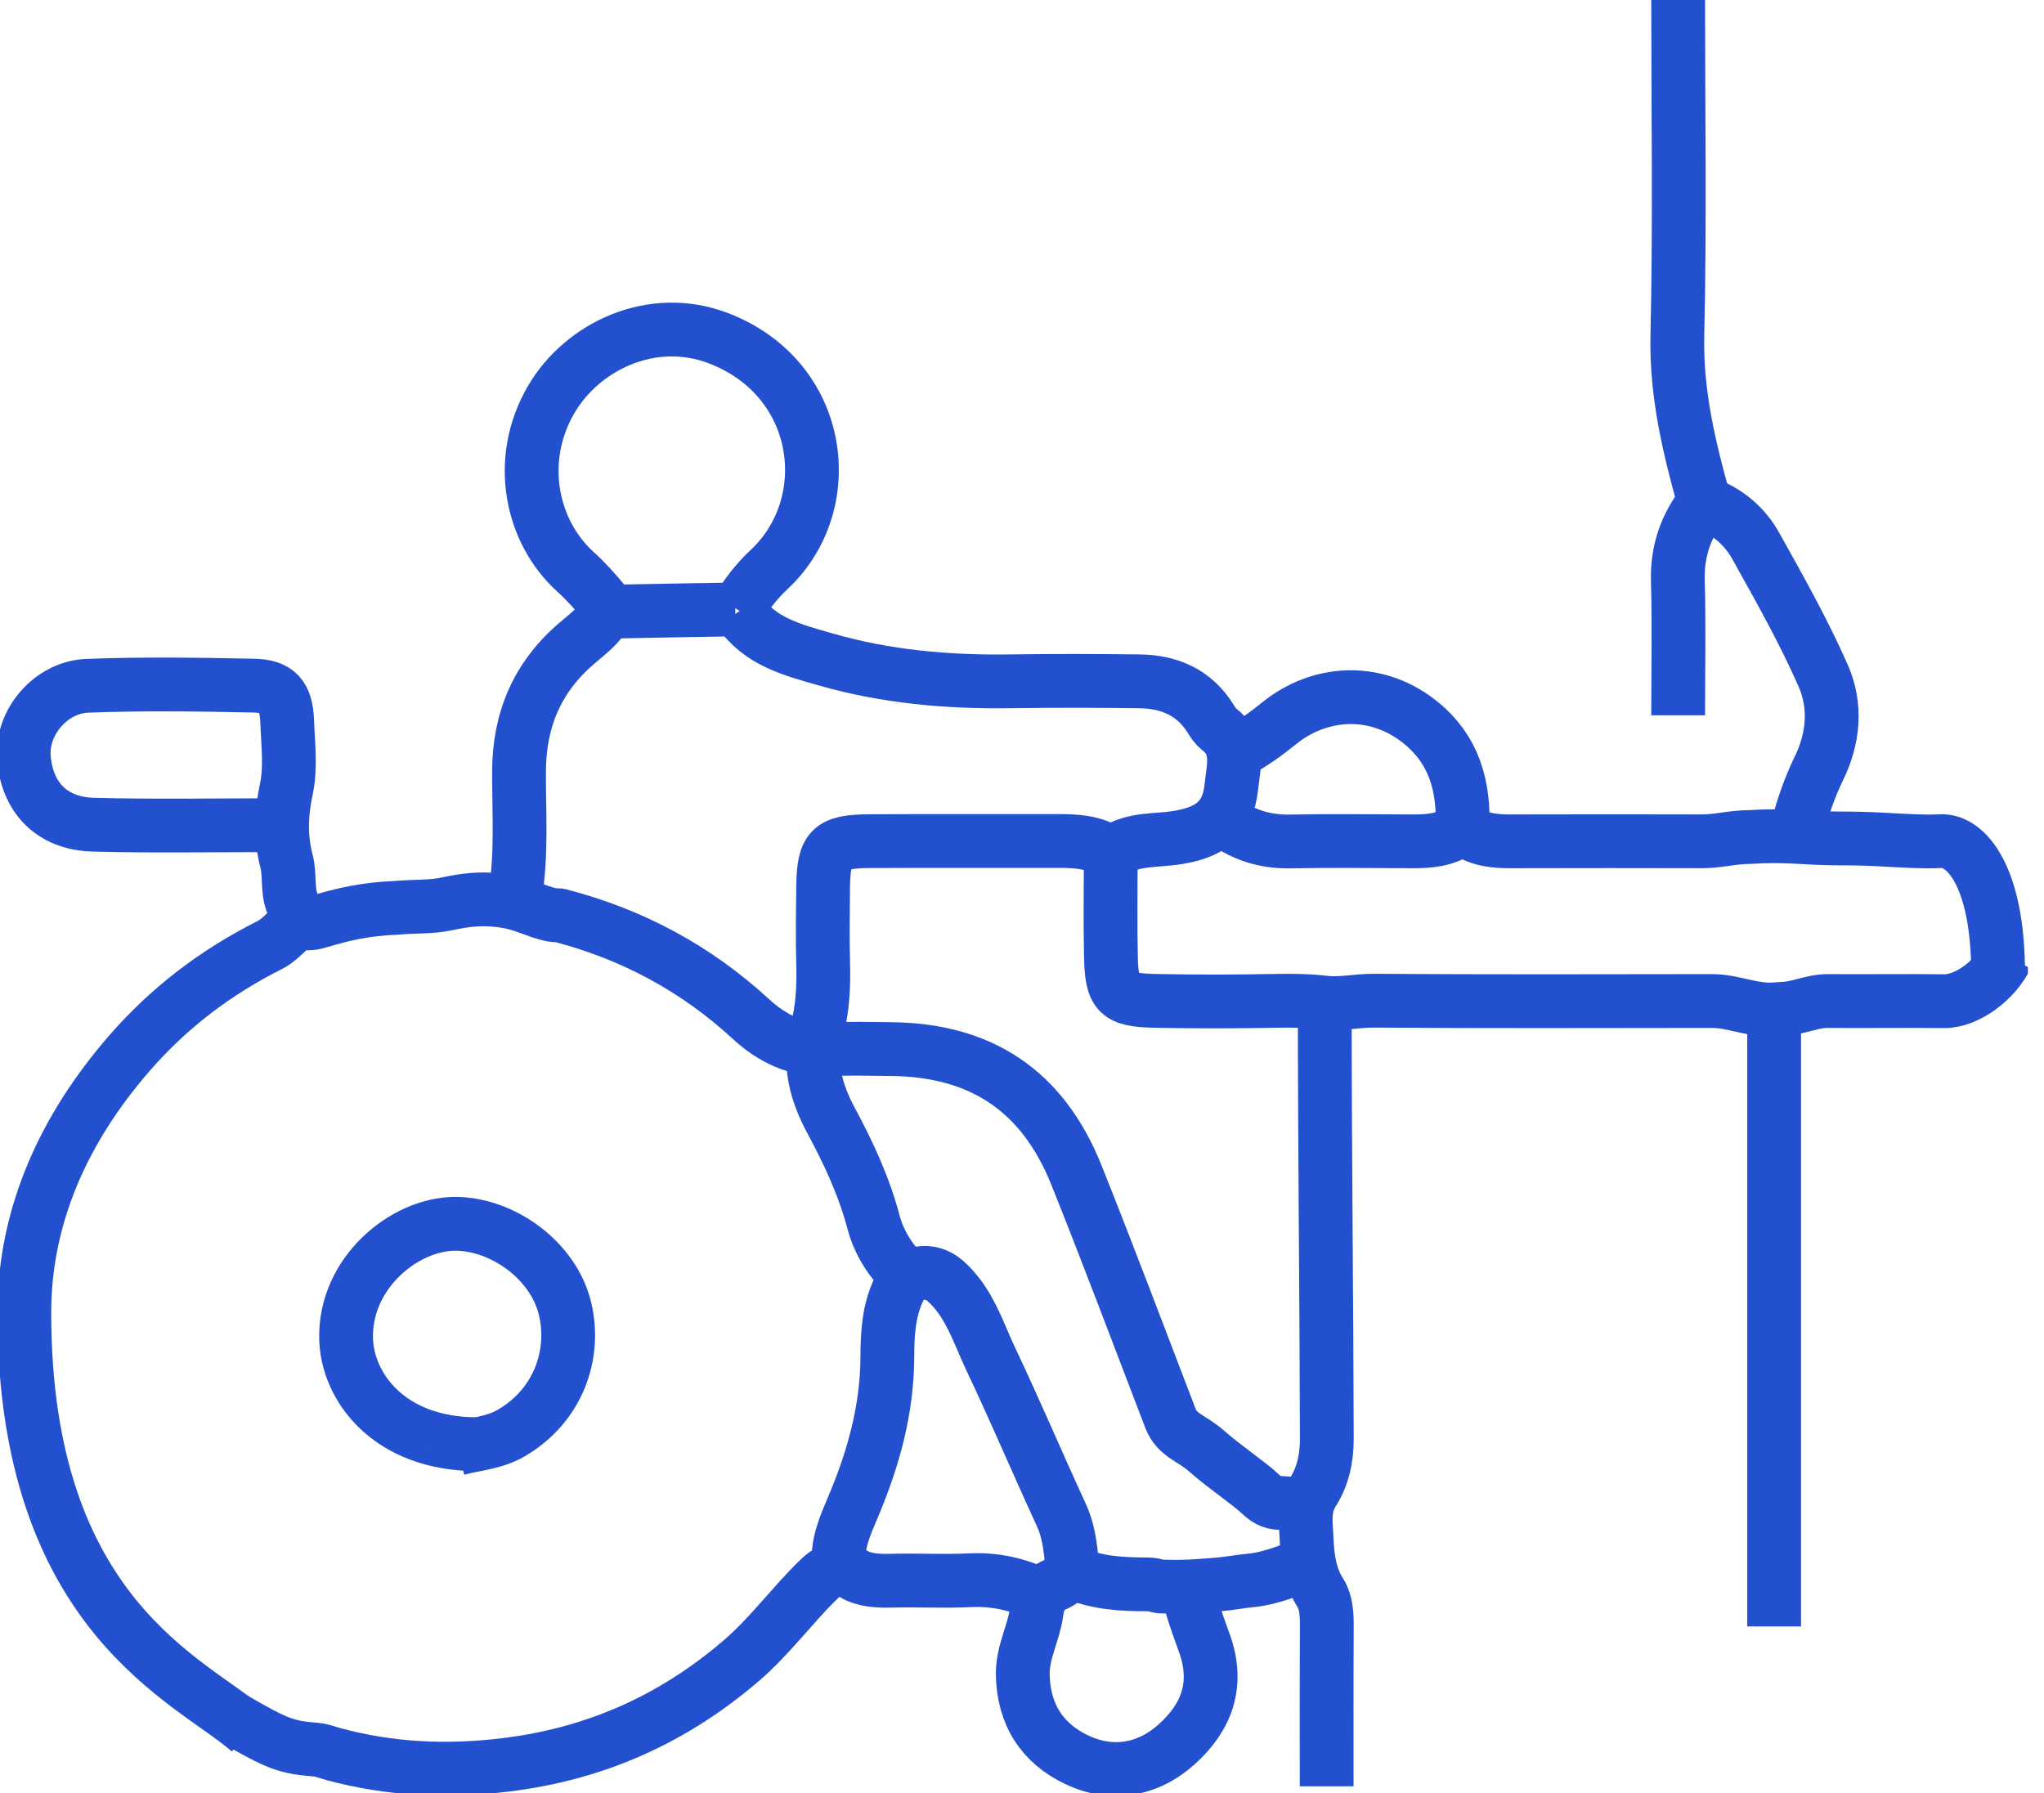
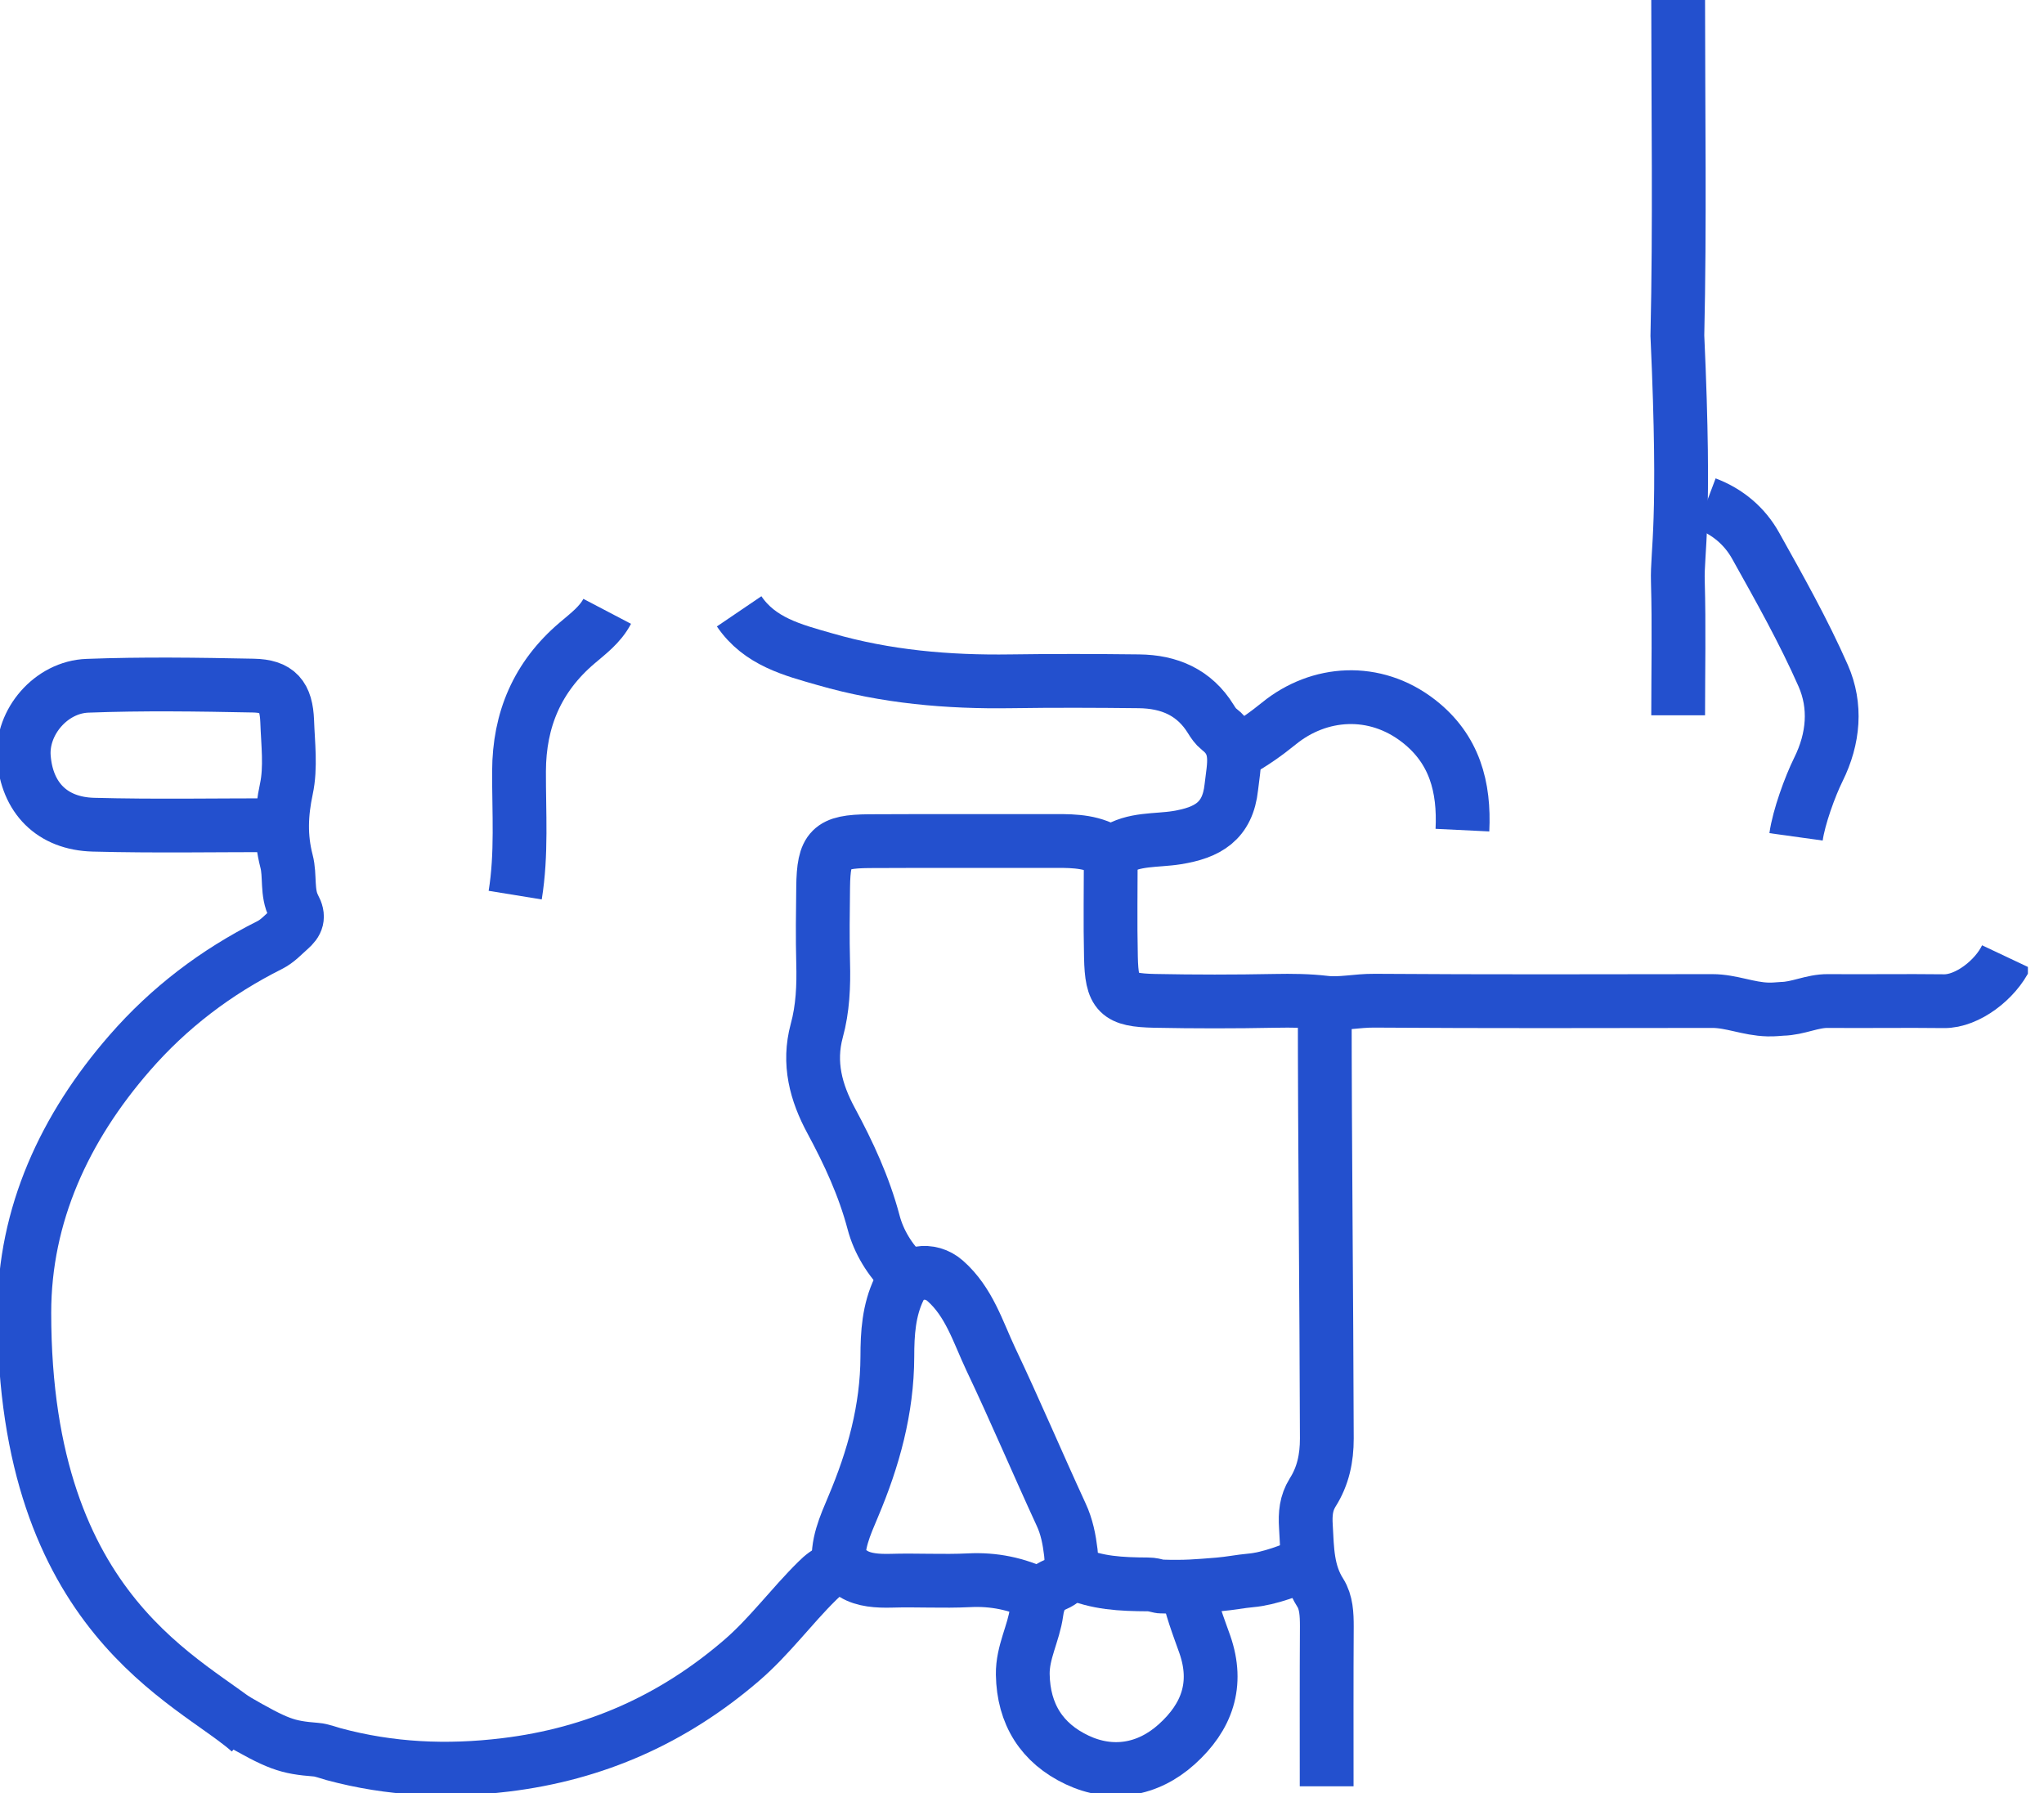
<svg xmlns="http://www.w3.org/2000/svg" width="114" height="100" viewBox="0 0 114 100" fill="none">
  <g clip-path="url(#clip0)">
    <path d="M13.924 96.562C10.726 93.729 1.356 90.193 1.356 73.216C1.356 67.756 3.609 62.884 7.234 58.724C9.434 56.195 12.053 54.209 15.037 52.712C15.482 52.489 15.794 52.133 16.15 51.822C16.569 51.456 16.703 51.145 16.391 50.575C15.981 49.8 16.195 48.846 15.981 48.036C15.625 46.655 15.678 45.391 15.972 44.001C16.23 42.79 16.061 41.489 16.017 40.224C15.963 38.817 15.491 38.265 14.128 38.238C11.046 38.176 7.956 38.131 4.883 38.247C2.852 38.318 1.186 40.269 1.329 42.229C1.498 44.482 2.888 45.934 5.212 45.996C8.606 46.085 12.008 46.023 15.411 46.023" stroke="#2350CE" stroke-width="3" stroke-miterlimit="10" />
-     <path d="M41.115 33.99C41.623 33.179 42.193 32.413 42.897 31.763C46.807 28.111 45.943 21.137 40.1 18.875C36.377 17.432 32.476 19.311 30.739 22.286C28.779 25.644 29.616 29.643 32.084 31.879C32.68 32.422 33.233 33.037 33.749 33.669C33.954 33.919 34.097 34.106 34.435 34.106C36.626 34.061 38.817 34.026 41.009 33.99" stroke="#2350CE" stroke-width="3" stroke-miterlimit="10" />
-     <path d="M72.648 84.136C71.552 83.513 71.214 84.199 70.296 83.326C69.664 82.72 68.301 81.821 67.294 80.93C66.475 80.2 65.656 80.066 65.29 79.131C63.545 74.597 61.843 70.045 60.035 65.538C58.147 60.818 54.7 58.555 49.685 58.511C48.501 58.502 47.307 58.466 46.122 58.52C44.439 58.591 43.085 57.941 41.883 56.836C38.81 54.004 35.229 52.089 31.185 51.047C31.078 51.02 30.962 51.064 30.855 51.038C29.831 50.851 29.234 50.361 27.827 50.209C26.732 50.085 25.885 50.209 24.959 50.405C23.988 50.61 23.249 50.53 22.038 50.637C20.345 50.699 19.018 51.029 17.922 51.358C17.539 51.474 17.156 51.581 16.702 51.421" stroke="#2350CE" stroke-width="3" stroke-miterlimit="10" />
-     <path d="M98.949 56.498C98.949 67.899 98.949 79.309 98.949 90.71" stroke="#2350CE" stroke-width="3" stroke-miterlimit="10" />
    <path d="M57.943 88.928C56.713 88.332 55.422 88.064 54.041 88.136C52.598 88.207 51.146 88.118 49.695 88.162C48.955 88.18 48.18 88.136 47.601 87.779C46.72 87.227 46.123 87.628 45.588 88.162C44.128 89.597 42.916 91.271 41.349 92.616C37.545 95.885 33.199 97.827 28.193 98.432C24.906 98.833 21.753 98.682 18.609 97.836C18.351 97.764 17.914 97.604 17.647 97.586C15.981 97.453 15.518 97.292 13.051 95.867" stroke="#2350CE" stroke-width="3" stroke-miterlimit="10" />
-     <path d="M68.302 45.8C69.397 46.602 70.609 46.958 71.98 46.931C74.136 46.887 76.291 46.914 78.447 46.923C79.364 46.931 80.282 46.931 81.119 46.477C81.413 46.317 81.716 46.317 82.01 46.477C82.847 46.94 83.764 46.931 84.682 46.923C88.102 46.914 91.514 46.914 94.934 46.923C95.834 46.923 96.653 46.682 97.606 46.682C99.61 46.548 100.768 46.762 102.532 46.762C104.545 46.762 105.337 46.86 106.754 46.914C107.235 46.931 107.725 46.94 108.206 46.914C109.657 46.816 111.439 48.9 111.439 54.271" stroke="#2350CE" stroke-width="3" stroke-miterlimit="10" />
    <path d="M111.902 53.362C111.296 54.645 109.72 55.856 108.419 55.839C106.264 55.812 104.108 55.848 101.953 55.83C101.062 55.821 100.296 56.248 99.388 56.266C99.183 56.275 98.969 56.311 98.604 56.302C97.508 56.275 96.564 55.83 95.495 55.83C89.216 55.839 82.936 55.856 76.665 55.812C75.668 55.803 74.777 56.026 73.886 55.919C72.969 55.812 72.078 55.803 71.09 55.821C68.863 55.865 66.636 55.865 64.4 55.821C62.343 55.776 62.004 55.438 61.96 53.38C61.915 51.447 61.951 49.515 61.951 47.582" stroke="#2350CE" stroke-width="3" stroke-miterlimit="10" />
    <path d="M41.224 34.096C42.373 35.789 44.208 36.252 46.016 36.769C49.4 37.748 52.865 38.051 56.383 37.998C58.762 37.962 61.14 37.971 63.518 37.998C65.201 38.016 66.609 38.603 67.535 40.109C67.66 40.314 67.802 40.519 67.981 40.661C69.147 41.552 68.809 42.692 68.675 43.903C68.471 45.818 67.339 46.442 65.638 46.718C64.48 46.905 63.233 46.753 62.173 47.457C62.022 47.555 61.817 47.475 61.612 47.368C60.632 46.86 59.563 46.905 58.495 46.905C55.154 46.914 51.805 46.896 48.465 46.914C46.31 46.932 45.935 47.315 45.909 49.47C45.891 50.877 45.873 52.294 45.909 53.701C45.944 54.984 45.891 56.257 45.553 57.486C45.063 59.295 45.508 60.934 46.354 62.501C47.334 64.318 48.189 66.162 48.723 68.175C49.008 69.253 49.623 70.268 50.469 71.088" stroke="#2350CE" stroke-width="3" stroke-miterlimit="10" />
-     <path d="M93.596 0C93.596 6.244 93.694 12.488 93.552 18.723C93.481 21.938 94.202 24.949 95.057 28.004C94.033 29.296 93.525 30.738 93.579 32.431C93.65 34.916 93.596 37.41 93.596 39.895" stroke="#2350CE" stroke-width="3" stroke-miterlimit="10" />
+     <path d="M93.596 0C93.596 6.244 93.694 12.488 93.552 18.723C94.033 29.296 93.525 30.738 93.579 32.431C93.65 34.916 93.596 37.41 93.596 39.895" stroke="#2350CE" stroke-width="3" stroke-miterlimit="10" />
    <path d="M73.885 55.91C73.885 63.82 73.983 72.317 74.001 80.235C74.001 81.322 73.796 82.32 73.208 83.246C72.843 83.834 72.789 84.431 72.834 85.143C72.905 86.435 72.905 87.682 73.635 88.831C73.974 89.365 74.001 90.051 74.001 90.71C73.983 93.685 73.992 96.651 73.992 99.626" stroke="#2350CE" stroke-width="3" stroke-miterlimit="10" />
-     <path d="M25.512 80.796C26.527 80.529 27.578 80.476 28.531 79.914C31.105 78.409 32.13 75.586 31.515 72.994C30.865 70.268 28.006 68.264 25.405 68.255C22.581 68.246 19.214 70.981 19.303 74.659C19.366 77.34 21.682 80.547 26.616 80.547C26.768 80.556 25.298 80.6 25.414 80.787" stroke="#2350CE" stroke-width="3" stroke-miterlimit="10" />
    <path d="M46.8 87.37C46.64 86.158 47.139 85.09 47.584 84.029C48.715 81.357 49.481 78.605 49.49 75.666C49.49 74.374 49.57 73.074 50.149 71.88C50.621 70.9 51.877 70.696 52.715 71.435C54.051 72.611 54.541 74.276 55.253 75.79C56.616 78.659 57.854 81.589 59.181 84.466C59.502 85.152 59.635 85.856 59.724 86.586C59.822 87.379 59.689 88.02 58.843 88.385C58.192 88.661 57.907 89.178 57.809 89.926C57.649 91.093 57.026 92.153 57.043 93.382C57.079 95.609 58.112 97.23 60.072 98.156C61.996 99.065 64.009 98.744 65.63 97.283C67.322 95.76 67.972 93.943 67.198 91.716C66.903 90.87 66.325 89.409 66.244 88.501" stroke="#2350CE" stroke-width="3" stroke-miterlimit="10" />
    <path d="M95.156 28.084C96.359 28.538 97.312 29.349 97.917 30.436C99.245 32.814 100.59 35.201 101.685 37.686C102.424 39.369 102.273 41.187 101.418 42.914C100.946 43.867 100.322 45.587 100.171 46.673" stroke="#2350CE" stroke-width="3" stroke-miterlimit="10" />
    <path d="M33.865 34.096C33.473 34.844 32.796 35.343 32.181 35.868C29.973 37.748 28.957 40.135 28.948 43.012C28.939 45.319 29.108 47.626 28.734 49.924" stroke="#2350CE" stroke-width="3" stroke-miterlimit="10" />
    <path d="M81.564 46.299C81.68 43.903 81.136 41.783 79.123 40.215C76.674 38.309 73.565 38.532 71.33 40.349C70.617 40.928 69.887 41.445 69.085 41.89" stroke="#2350CE" stroke-width="3" stroke-miterlimit="10" />
    <path d="M59.832 87.699C61.186 88.296 62.504 88.358 64.027 88.367C64.241 88.367 64.455 88.42 64.669 88.474C64.695 88.483 64.713 88.483 64.74 88.483C66.129 88.527 66.744 88.465 67.973 88.367C68.614 88.313 69.158 88.198 69.754 88.144C70.797 88.055 72.07 87.556 73.006 87.147" stroke="#2350CE" stroke-width="3" stroke-miterlimit="10" />
  </g>
  <defs>
    <clipPath id="clip0">
      <rect width="113.102" height="100" fill="white" />
    </clipPath>
  </defs>
</svg>